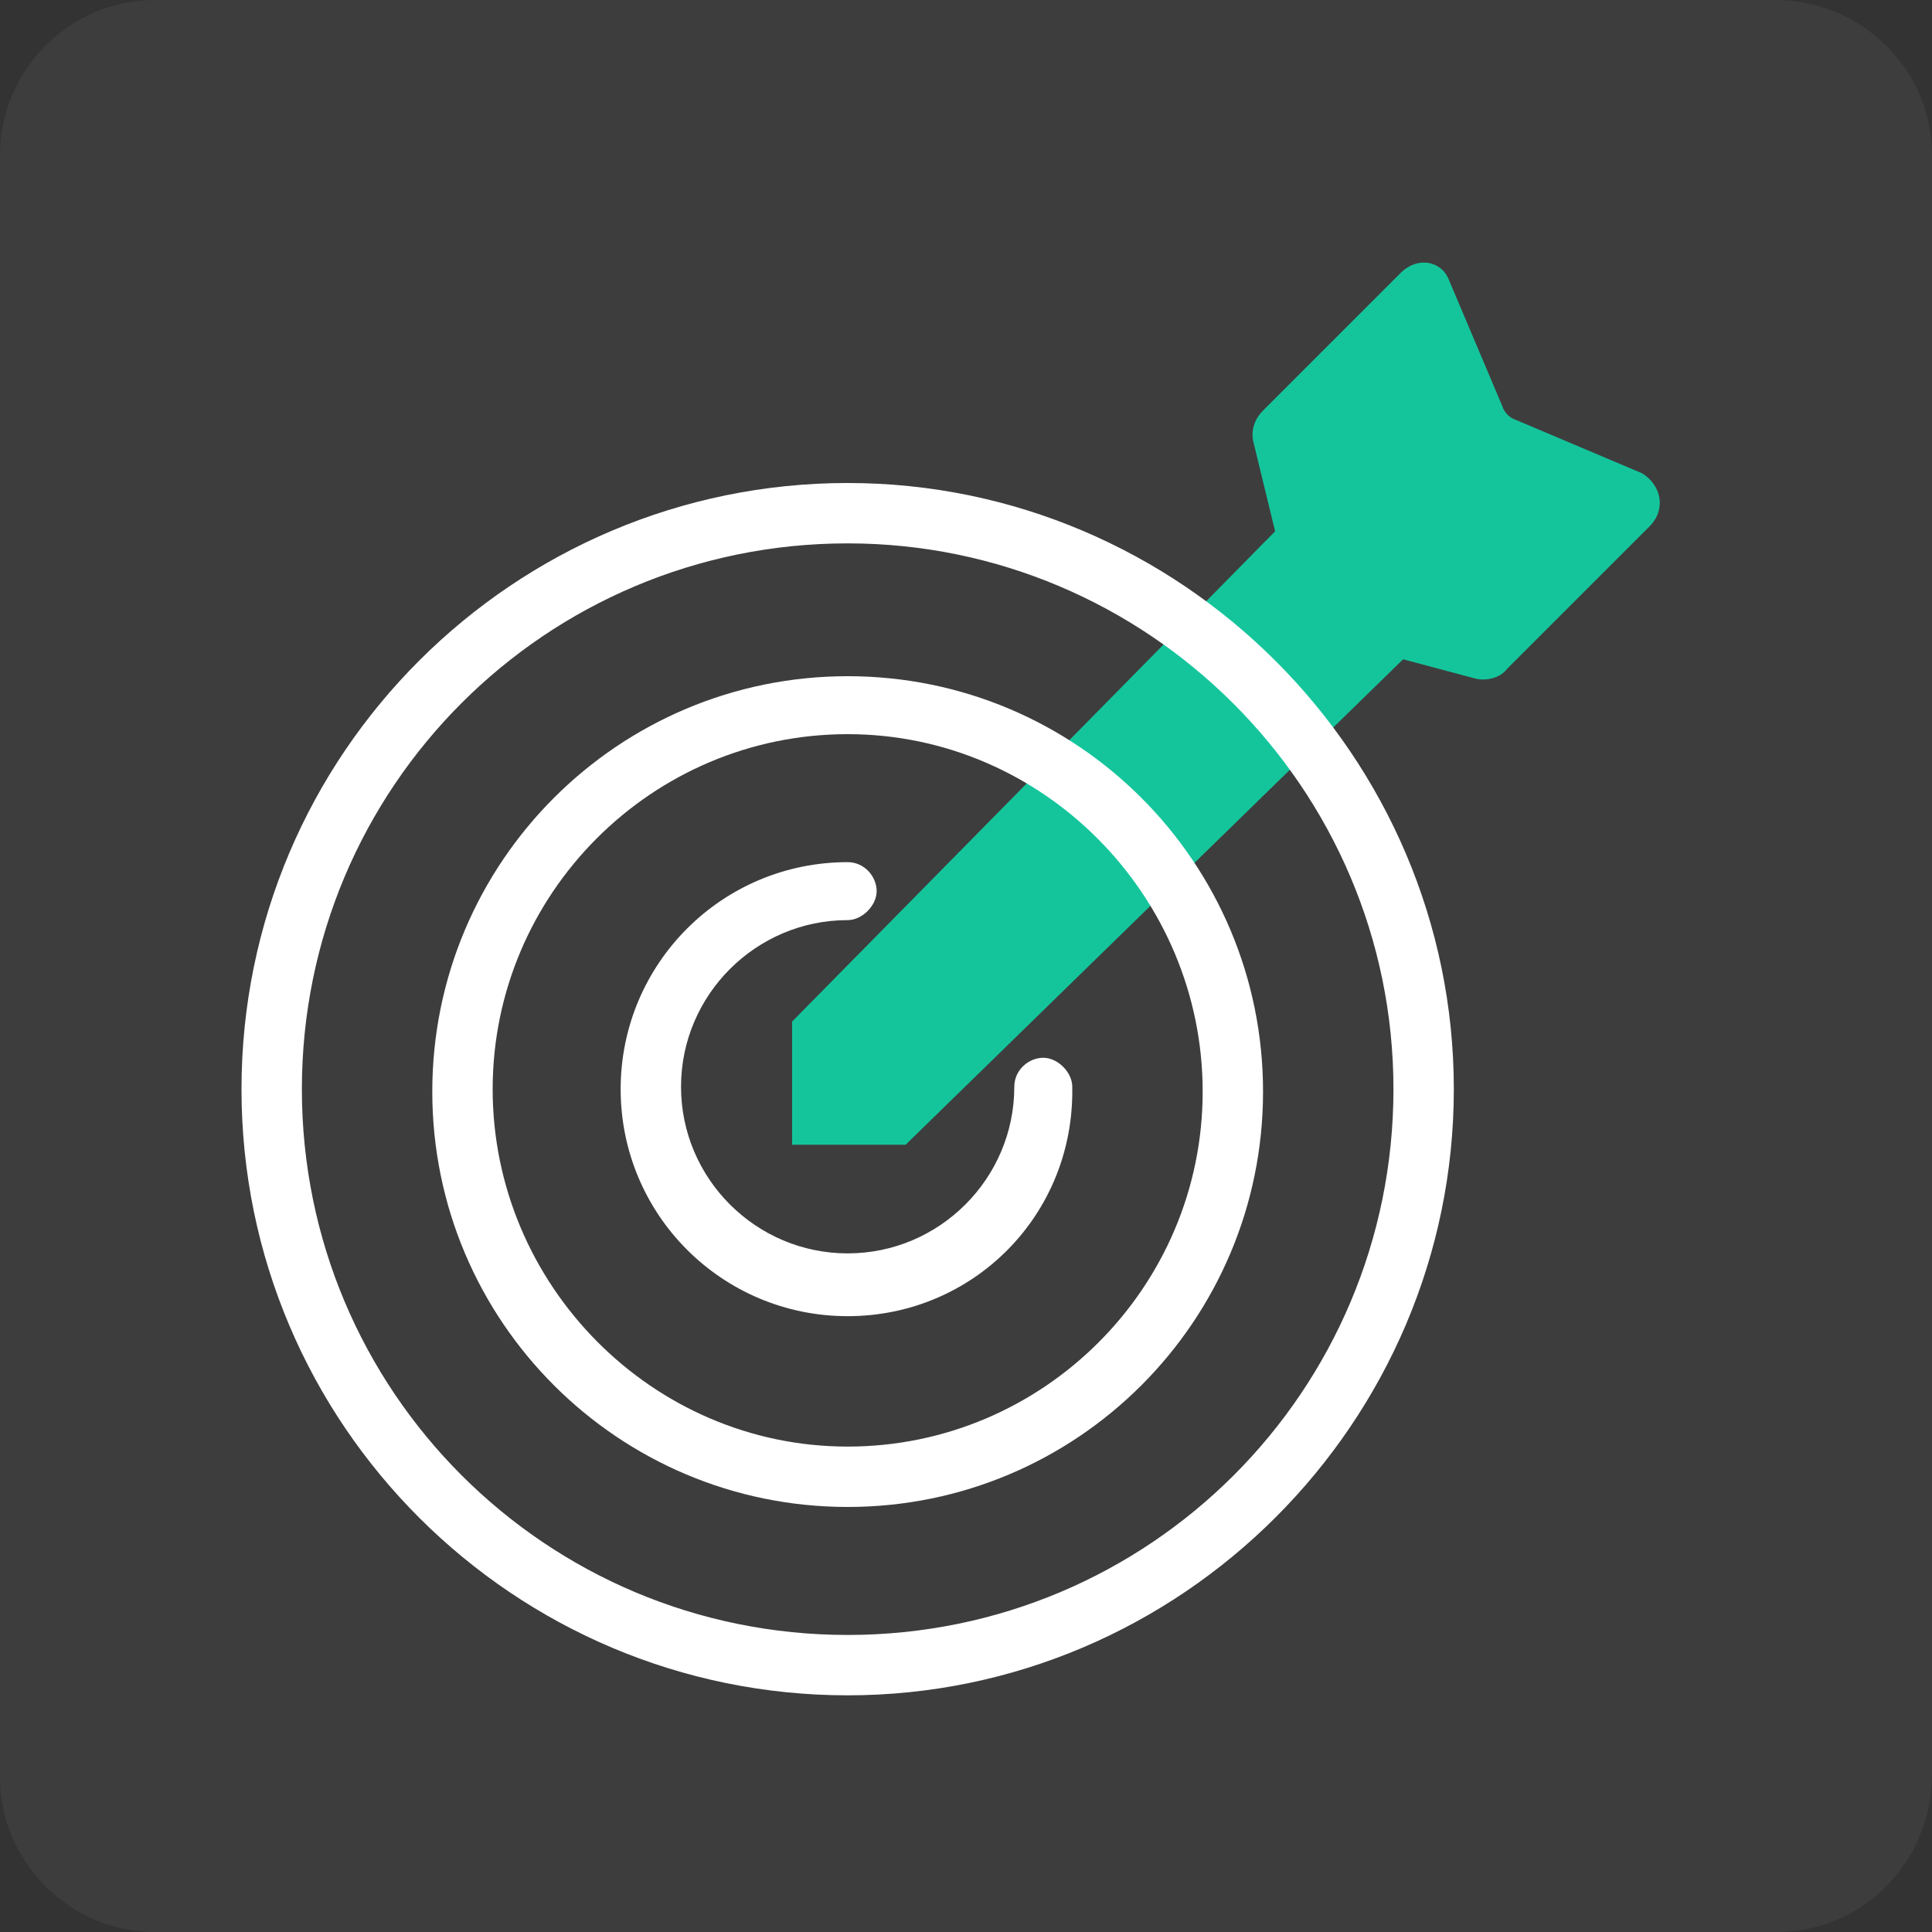
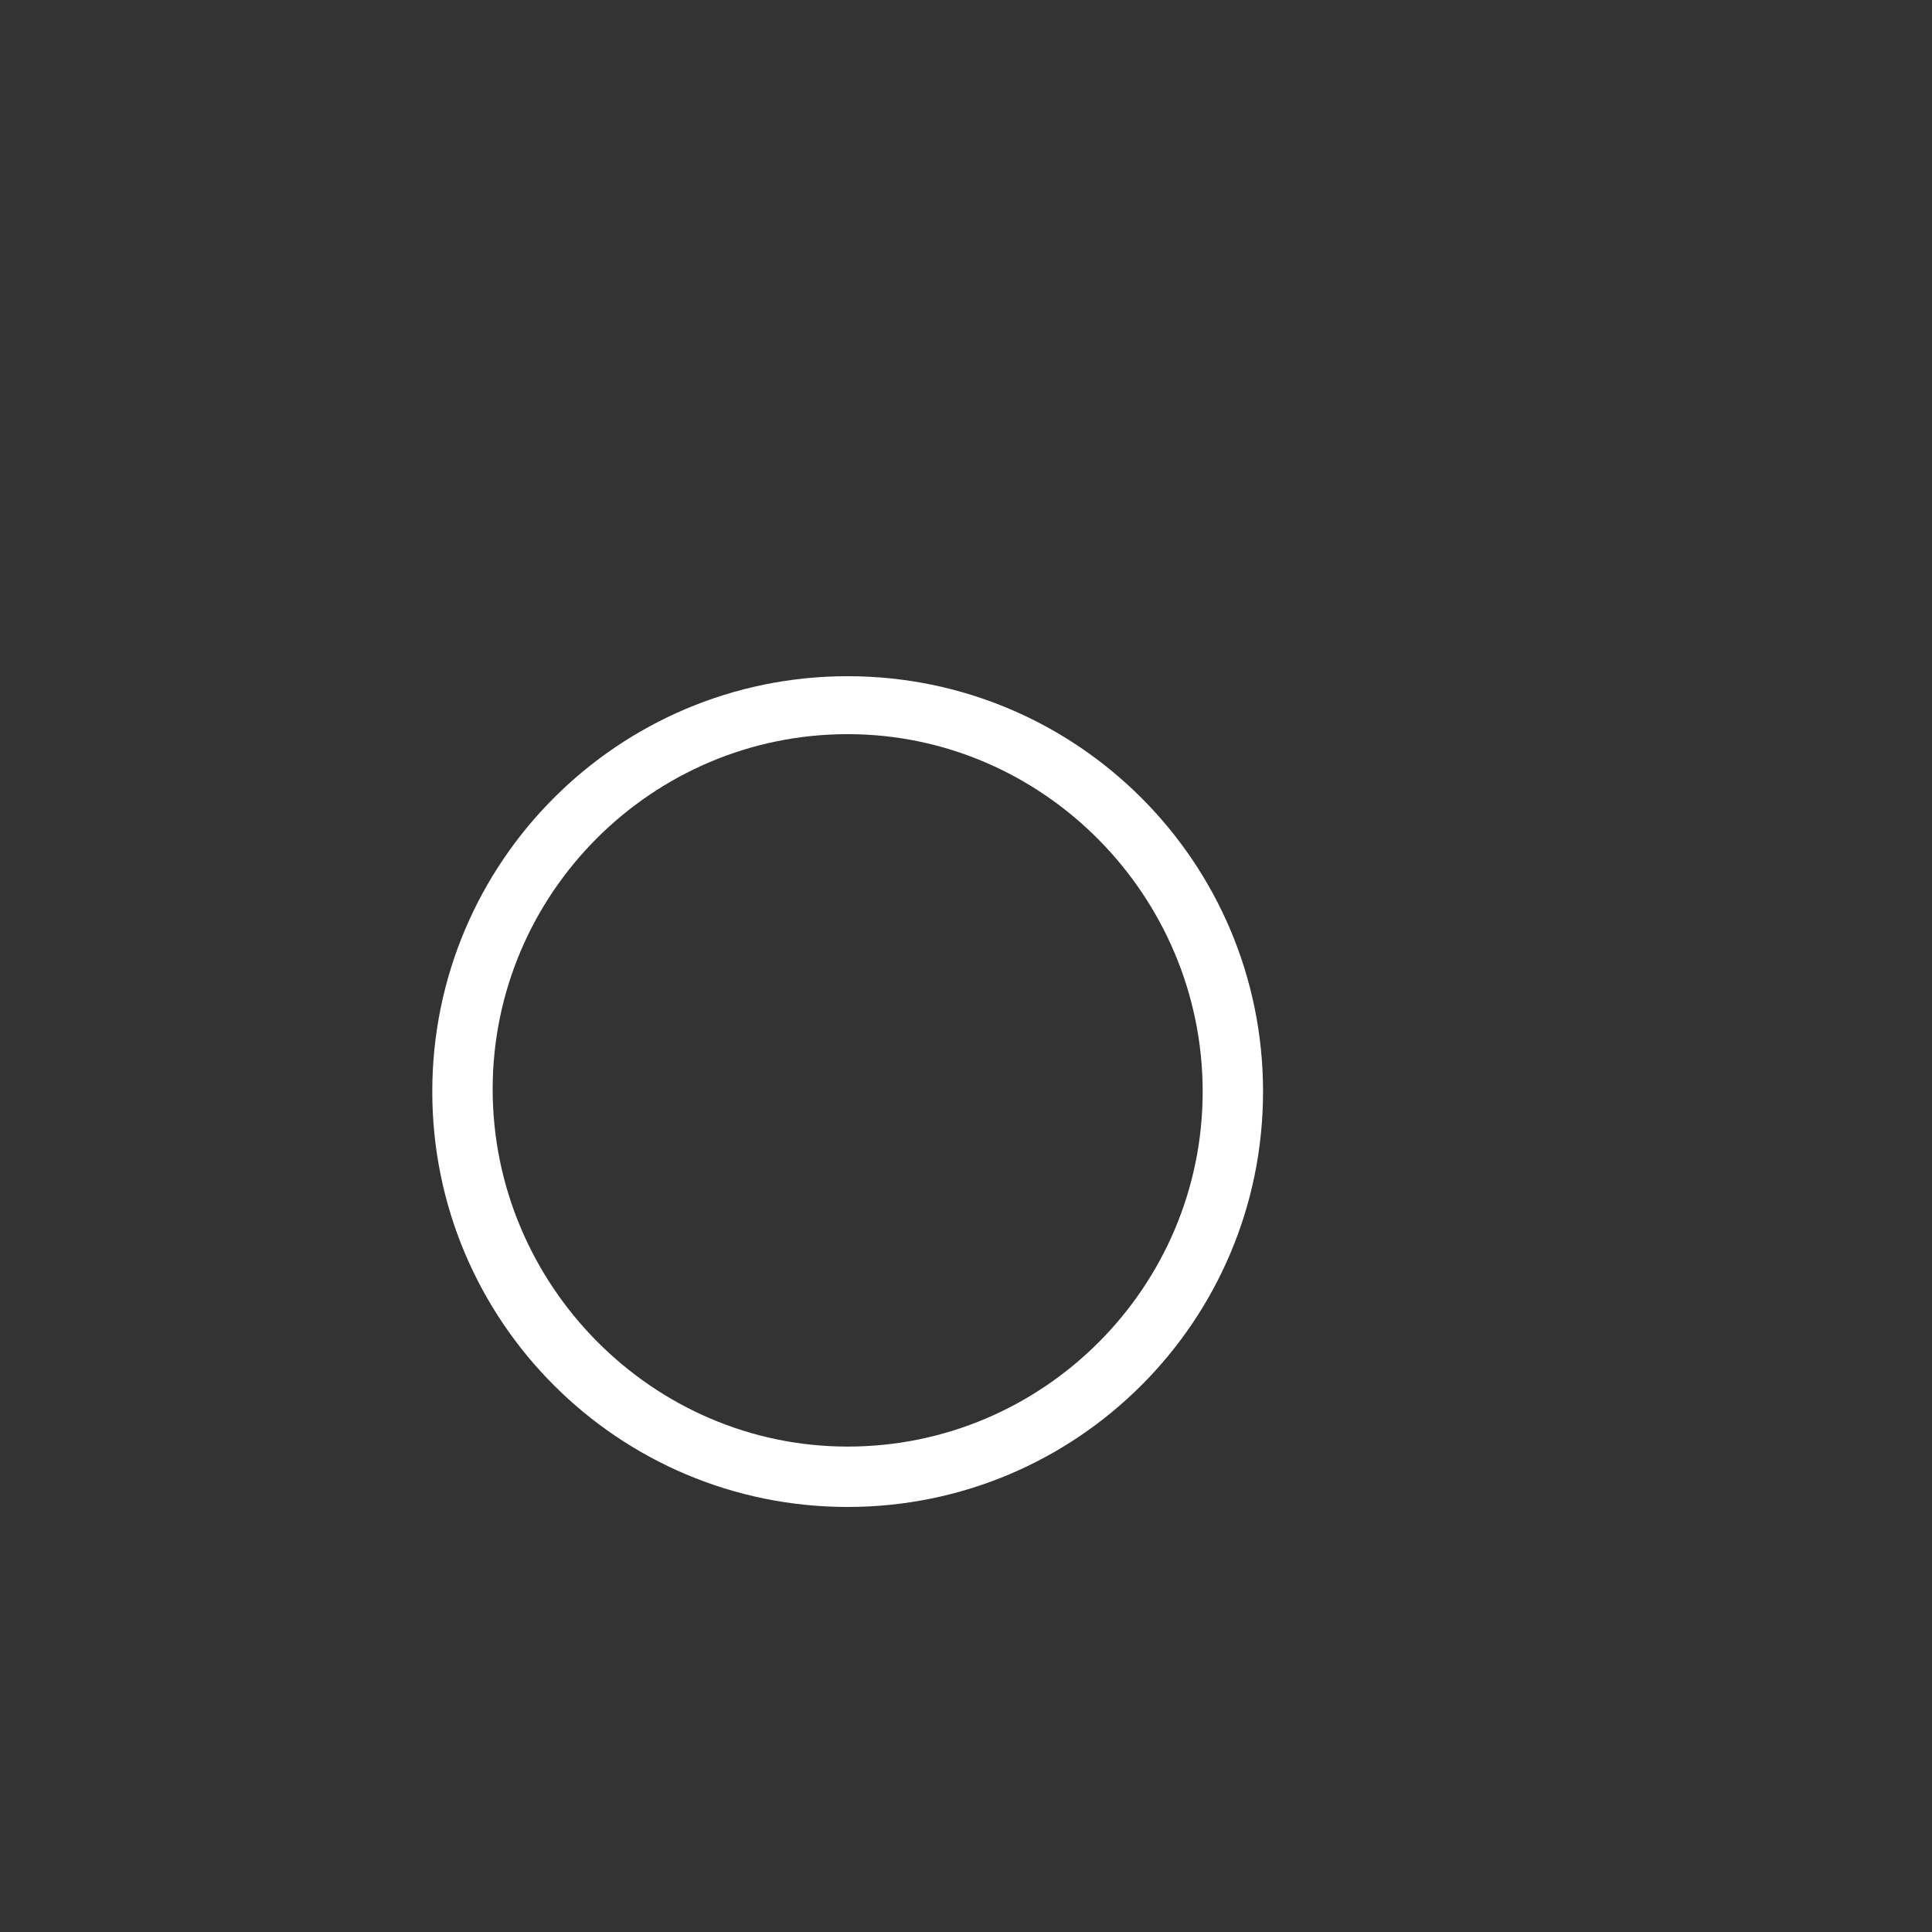
<svg xmlns="http://www.w3.org/2000/svg" version="1.1" id="Layer_1" x="0px" y="0px" viewBox="0 0 80 80" style="enable-background:new 0 0 80 80;" xml:space="preserve">
  <rect x="0" y="0" width="80" height="80" fill="#333333" stroke="none" />
  <style type="text/css">
	.st0{opacity:5.000000e-02;fill:#FFFFFF;}
	.st1{fill:#14C59C;}
	.st2{fill:#FFFFFF;}
</style>
-   <path class="st0" d="M73.6,80H6.4C2.9,80,0,77.1,0,73.6V6.4C0,2.9,2.9,0,6.4,0h67.1C77.1,0,80,2.9,80,6.4v67.1  C80,77.1,77.1,80,73.6,80z" />
-   <path class="st1" d="M68.3,21.8l-5.9,5.9c-0.3,0.4-0.9,0.5-1.3,0.4l-3-0.8L37.5,47.4h-4.7v-5.1l20-20.3l-0.9-3.7  c-0.1-0.4,0-0.9,0.4-1.3l5.7-5.7c0.7-0.7,1.7-0.5,2,0.3l2.2,5.2c0.1,0.3,0.3,0.5,0.6,0.6l5.2,2.2C68.8,20.1,69,21.1,68.3,21.8z" />
-   <path class="st2" d="M35.1,54.5c-5.2,0-9.4-4.2-9.4-9.4s4.2-9.4,9.4-9.4c0.7,0,1.2,0.6,1.2,1.2s-0.6,1.2-1.2,1.2  c-3.8,0-6.9,3.1-6.9,6.9s3.1,6.9,6.9,6.9s6.9-3.1,6.9-6.9c0-0.7,0.6-1.2,1.2-1.2s1.2,0.6,1.2,1.2C44.5,50.3,40.3,54.5,35.1,54.5z" />
  <path class="st2" d="M35.1,62.4c-9.5,0-17.2-7.7-17.2-17.2s7.7-17.2,17.2-17.2s17.2,7.7,17.2,17.2S44.6,62.4,35.1,62.4z M35.1,30.4  c-8.1,0-14.7,6.6-14.7,14.7S27,59.9,35.1,59.9s14.7-6.6,14.7-14.7S43.2,30.4,35.1,30.4z" />
-   <path class="st2" d="M35.1,70.2C21.3,70.2,10,59,10,45.1s11.3-25.1,25.1-25.1s25.1,11.3,25.1,25.1S48.9,70.2,35.1,70.2z M35.1,22.5  c-12.5,0-22.6,10.1-22.6,22.6s10.1,22.6,22.6,22.6s22.6-10.1,22.6-22.6S47.5,22.5,35.1,22.5z" />
</svg>